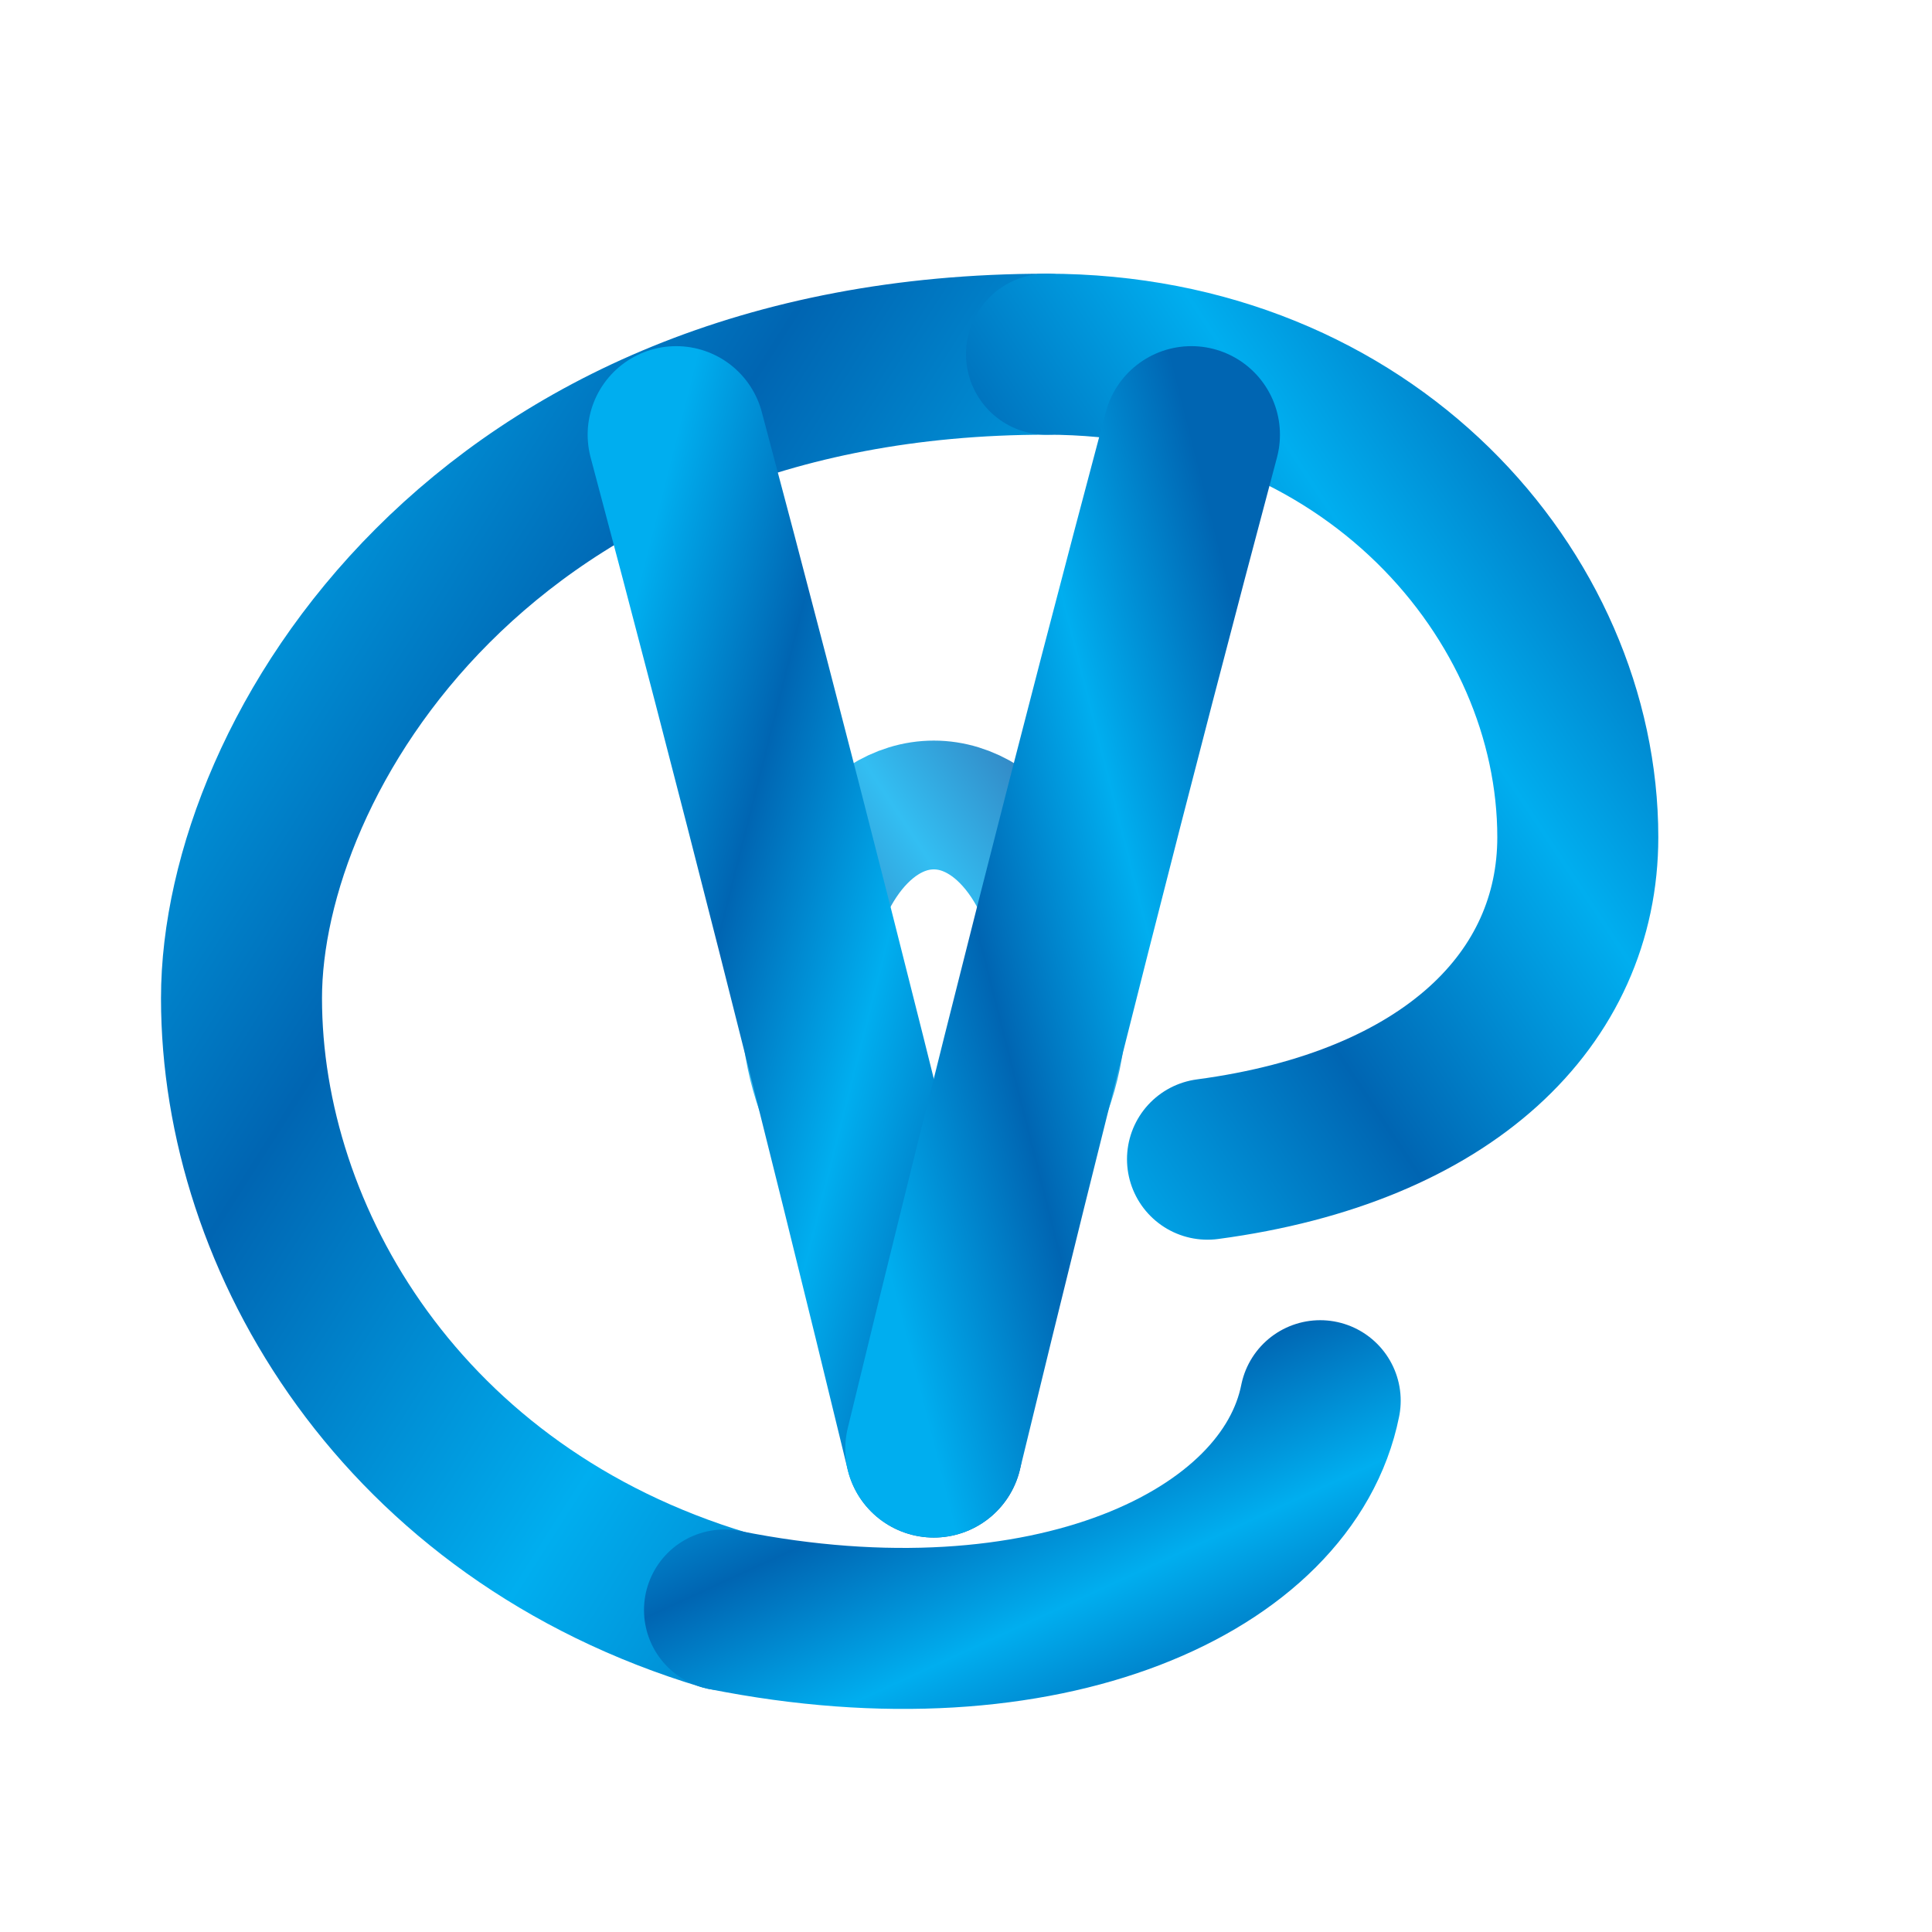
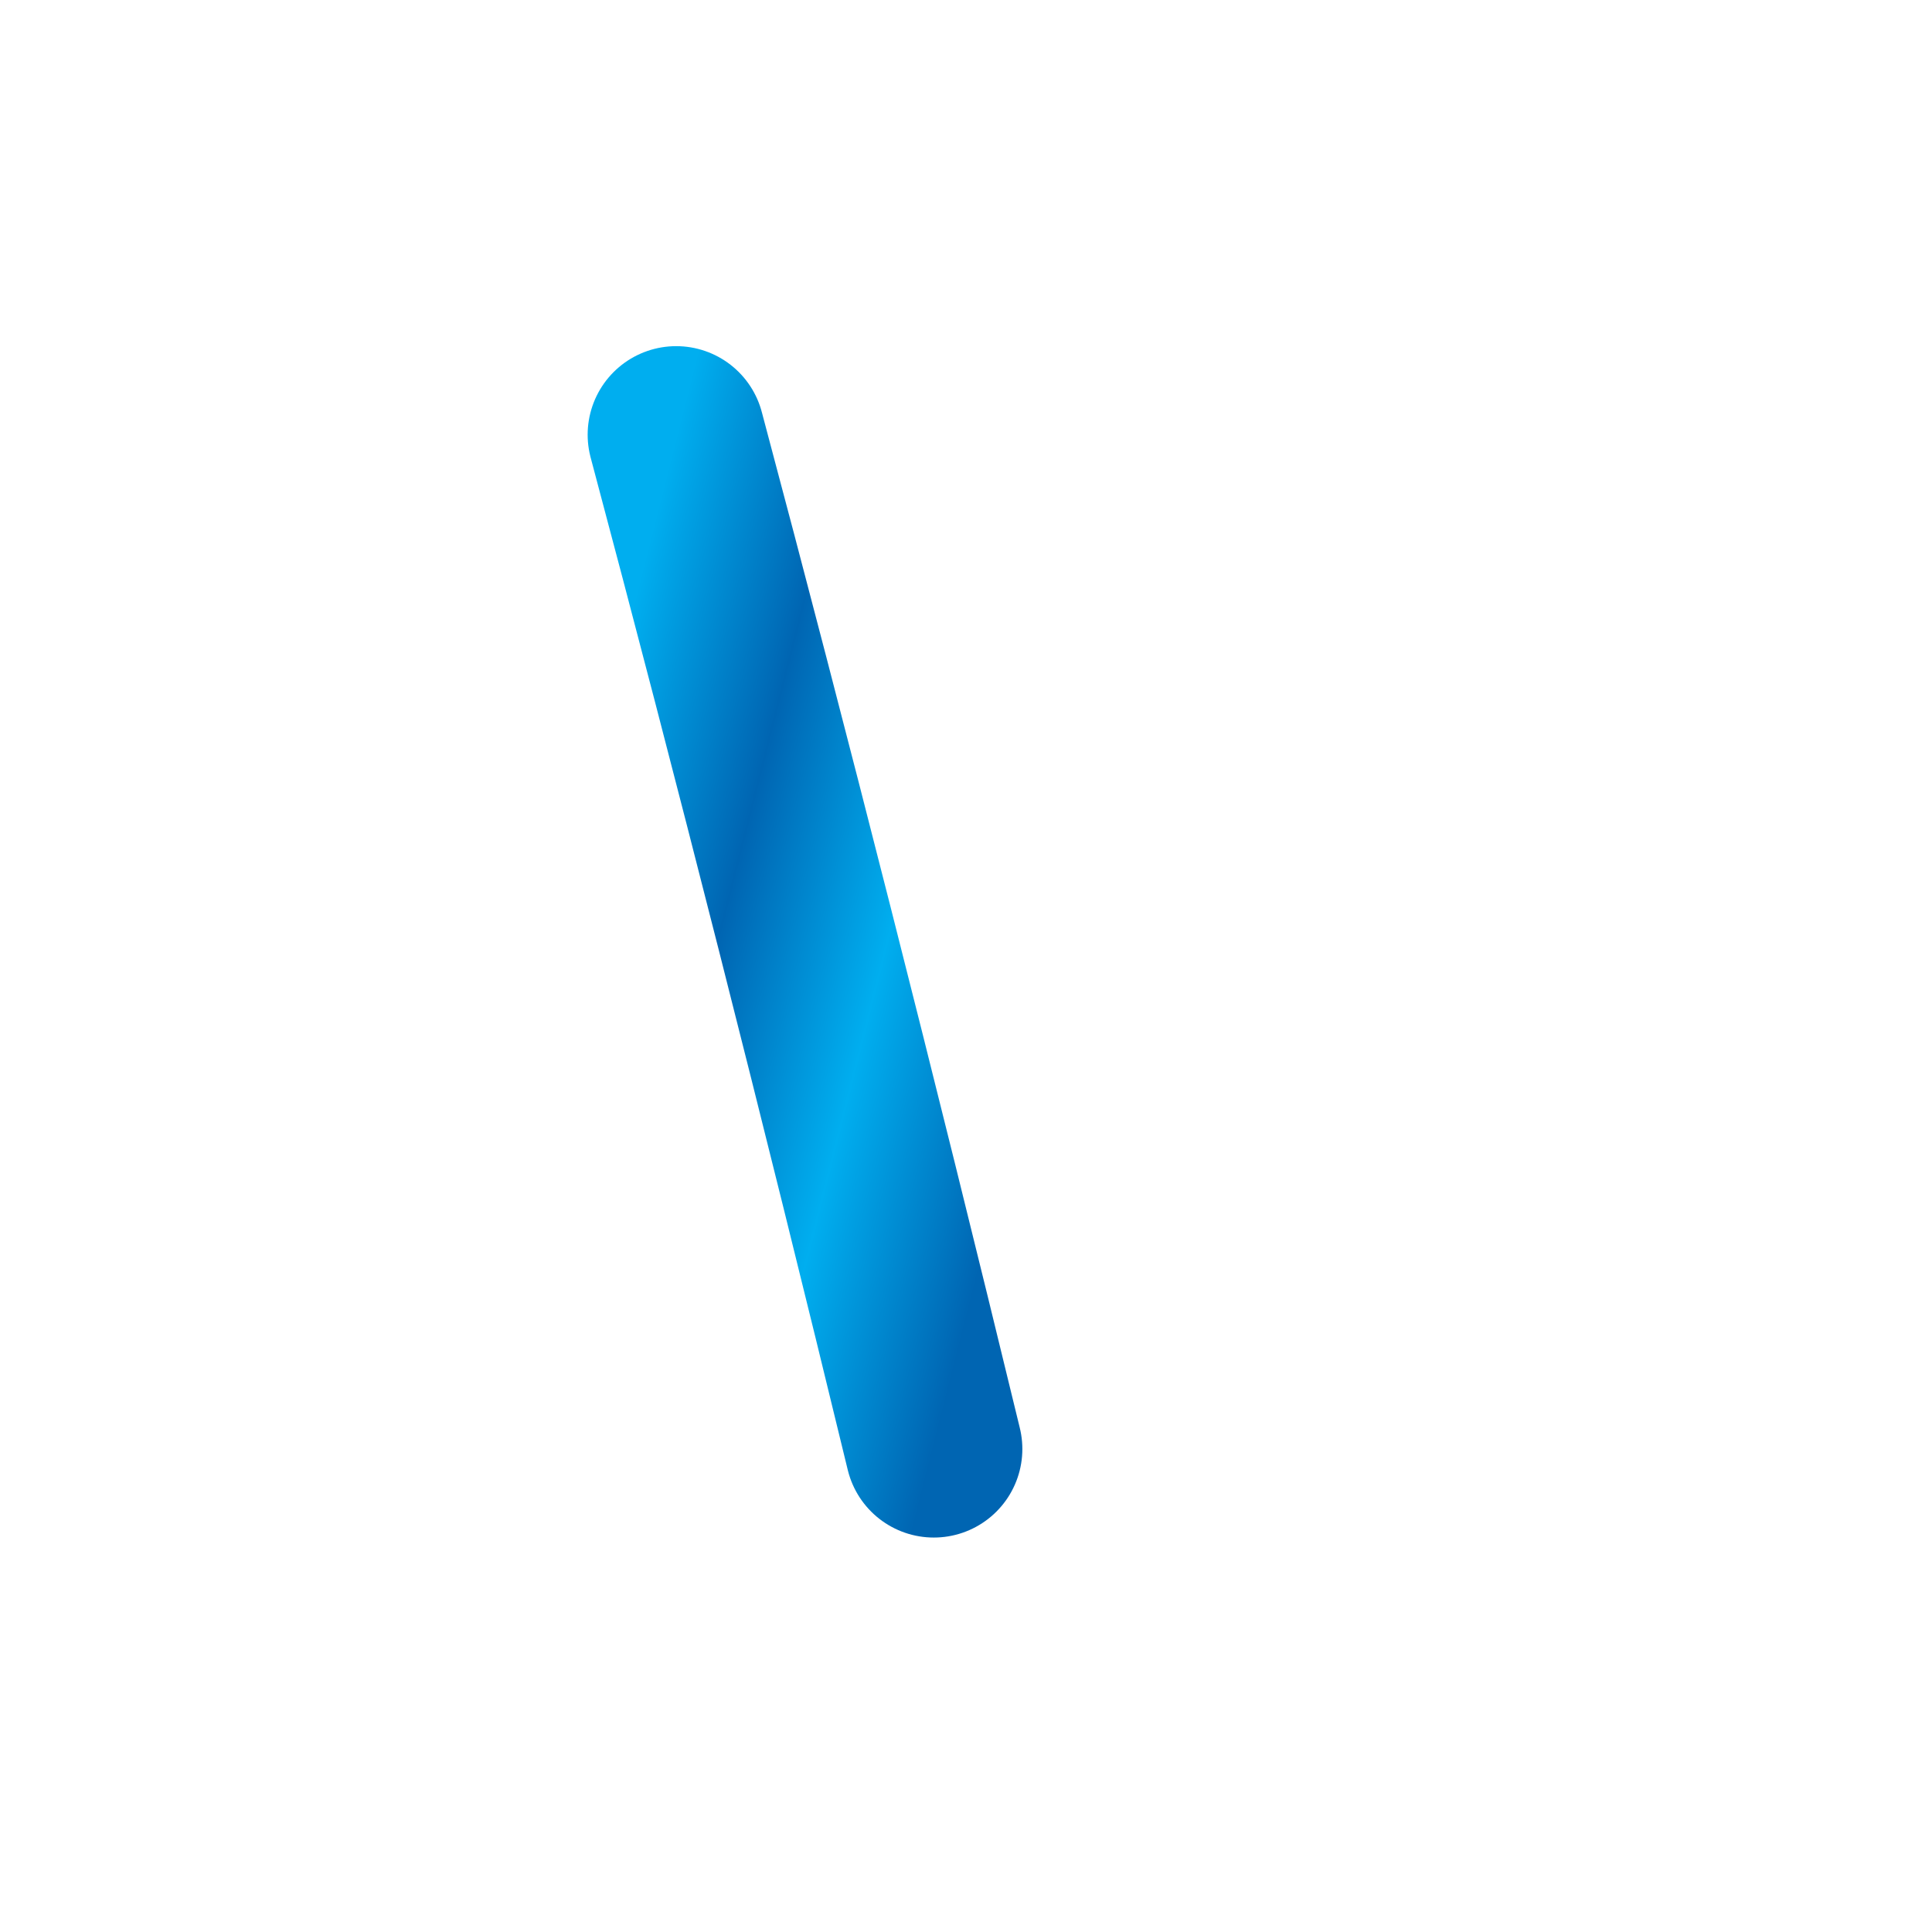
<svg xmlns="http://www.w3.org/2000/svg" viewBox="0 0 120 120">
  <defs>
    <linearGradient id="twistGrad1" x1="0%" y1="0%" x2="100%" y2="100%">
      <stop offset="0%" style="stop-color:#00AEEF" />
      <stop offset="33%" style="stop-color:#0065B2" />
      <stop offset="66%" style="stop-color:#00AEEF" />
      <stop offset="100%" style="stop-color:#0065B2" />
    </linearGradient>
    <linearGradient id="twistGrad2" x1="100%" y1="0%" x2="0%" y2="100%">
      <stop offset="0%" style="stop-color:#0065B2" />
      <stop offset="33%" style="stop-color:#00AEEF" />
      <stop offset="66%" style="stop-color:#0065B2" />
      <stop offset="100%" style="stop-color:#00AEEF" />
    </linearGradient>
  </defs>
  <g transform="translate(10, 12)">
-     <path d="M 55 10 C 20 10, 5 35, 5 50 C 5 65, 15 82, 35 88" fill="none" stroke="url(#twistGrad1)" stroke-width="10" stroke-linecap="round" />
-     <ellipse cx="48" cy="50" rx="8" ry="12" fill="none" stroke="url(#twistGrad2)" stroke-width="8" opacity="0.8" />
-     <path d="M 55 10 C 75 10, 88 25, 88 40 C 88 50, 80 58, 65 60" fill="none" stroke="url(#twistGrad2)" stroke-width="10" stroke-linecap="round" />
    <path d="M 32 15 Q 40 45, 48 78" fill="none" stroke="url(#twistGrad1)" stroke-width="11" stroke-linecap="round" />
-     <path d="M 64 15 Q 56 45, 48 78" fill="none" stroke="url(#twistGrad2)" stroke-width="11" stroke-linecap="round" />
-     <path d="M 35 88 C 55 92, 70 85, 72 75" fill="none" stroke="url(#twistGrad1)" stroke-width="10" stroke-linecap="round" />
  </g>
</svg>